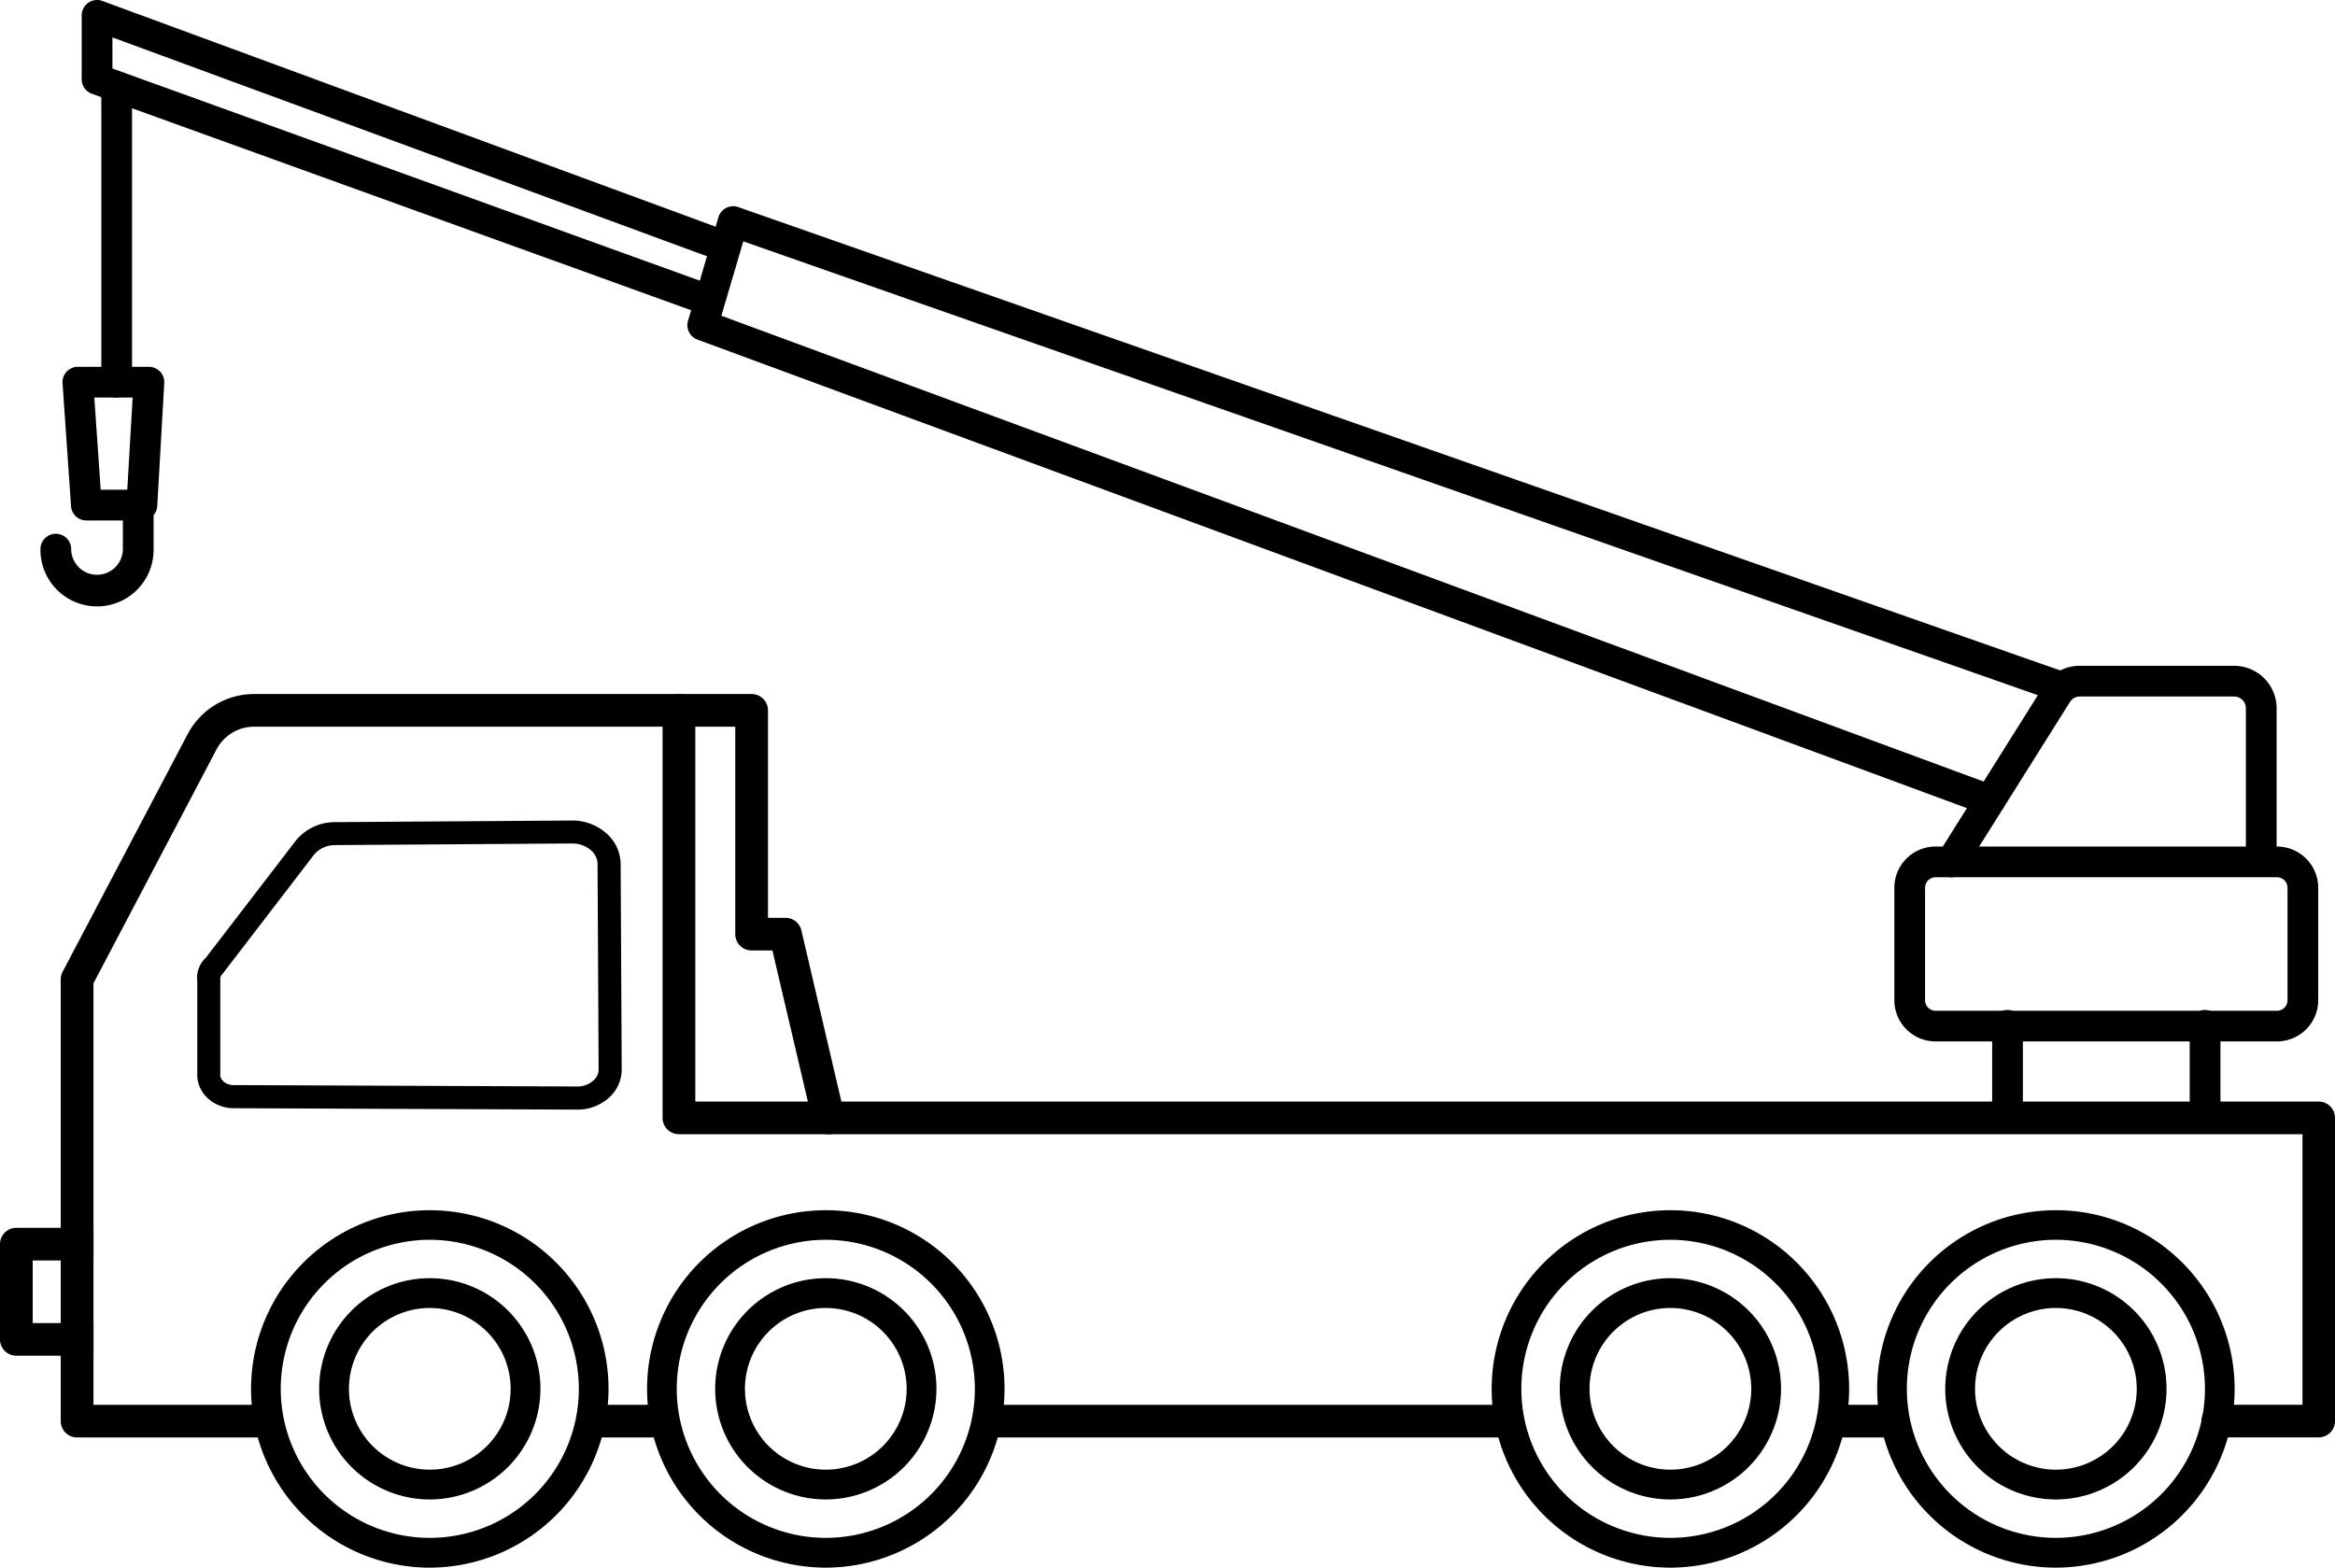
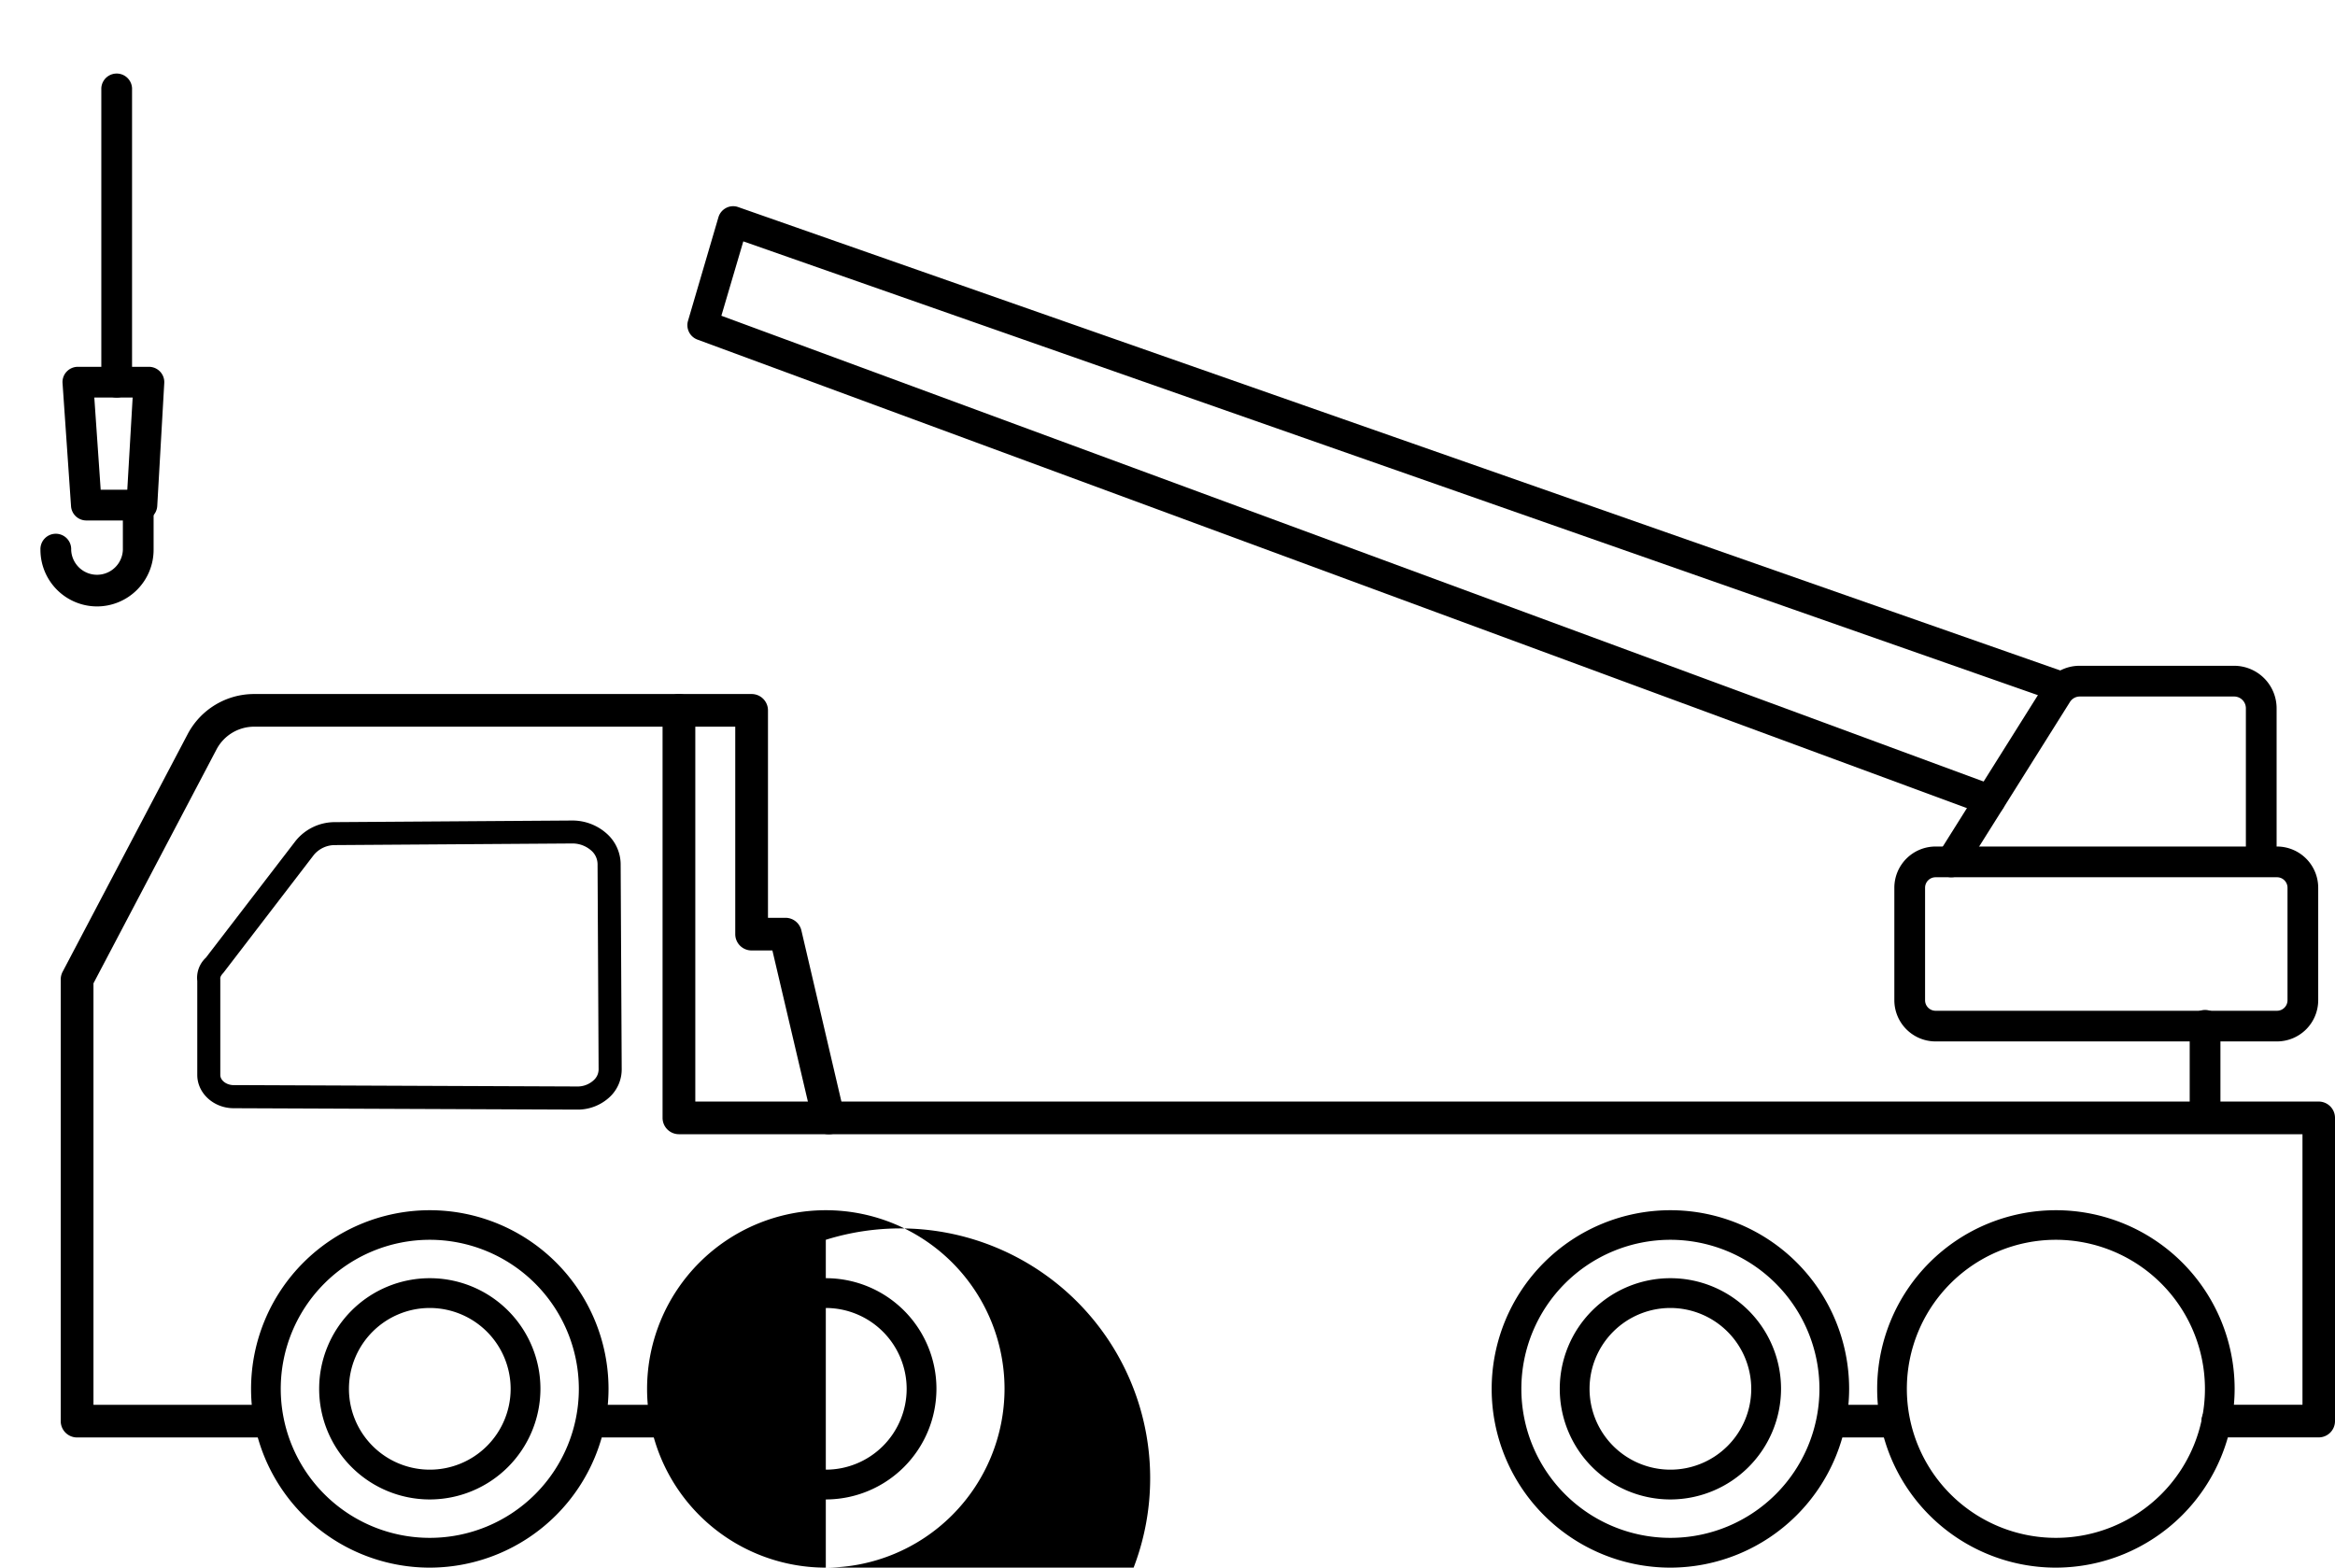
<svg xmlns="http://www.w3.org/2000/svg" viewBox="0 0 666.28 447.37">
  <g id="Layer_2" data-name="Layer 2">
    <g id="Layer_1-2" data-name="Layer 1">
      <path d="M666.28,319v86.54a4.65,4.65,0,0,1-4.67,4.66H633.05a4.66,4.66,0,1,1,0-9.31H657V323.68H193.73a4.67,4.67,0,0,1-4.67-4.66V207.38H72.53a12.14,12.14,0,0,0-10.76,6.51l-35.1,66.73V400.91H75.4a4.66,4.66,0,1,1,0,9.31H22a4.66,4.66,0,0,1-4.67-4.66V279.47a4.72,4.72,0,0,1,.55-2.17l35.65-67.76a21.41,21.41,0,0,1,19-11.48h121.2a4.67,4.67,0,0,1,4.67,4.66V314.36H661.61A4.66,4.66,0,0,1,666.28,319Z" />
-       <path d="M9.33,359.72v17.85H26.67v9.32h-22A4.65,4.65,0,0,1,0,382.23V355.06a4.65,4.65,0,0,1,4.67-4.66h22v9.32Z" />
      <path d="M188.85,410.22H170.33a4.66,4.66,0,1,1,0-9.32h18.52a4.66,4.66,0,0,1,0,9.32Z" />
-       <path d="M429.6,410.22H282.75a4.66,4.66,0,1,1,0-9.32H429.6a4.66,4.66,0,1,1,0,9.32Z" />
      <path d="M540.14,410.22H523.53a4.66,4.66,0,1,1,0-9.32h16.61a4.66,4.66,0,1,1,0,9.32Z" />
      <path d="M236.4,323.68a4.64,4.64,0,0,1-4.53-3.6L220.4,271.24h-5.93a4.66,4.66,0,0,1-4.67-4.66v-59.2H193.73a4.66,4.66,0,1,1,0-9.32h20.74a4.67,4.67,0,0,1,4.67,4.66v59.2h5a4.66,4.66,0,0,1,4.53,3.6L240.94,318a4.65,4.65,0,0,1-3.48,5.6A4.8,4.8,0,0,1,236.4,323.68Z" />
      <path d="M164.68,316.66h0l-98-.4h0c-5.73,0-10.39-4.29-10.39-9.5l0-26.82a7.83,7.83,0,0,1,2.46-6.64L84.33,240a14.37,14.37,0,0,1,11.29-5.38l67.51-.46h.08a14.68,14.68,0,0,1,10.31,4.1,11.8,11.8,0,0,1,3.58,8.31l.3,58.63a10.8,10.8,0,0,1-3.25,7.7A13.38,13.38,0,0,1,164.68,316.66Zm-98-7,98,.4h0a6.76,6.76,0,0,0,4.8-1.86,4.16,4.16,0,0,0,1.33-3l-.3-58.64a5.2,5.2,0,0,0-1.62-3.67,8.1,8.1,0,0,0-5.68-2.18h-.05l-67.51.46a7.81,7.81,0,0,0-6.09,2.8L63.72,277.65c-.74.77-.92,1.28-.86,1.78v27.34c0,1.56,1.76,2.9,3.84,2.9Z" />
      <path d="M122.64,447.37a51,51,0,1,1,51-51A51.09,51.09,0,0,1,122.64,447.37Zm0-93.56a42.53,42.53,0,1,0,42.53,42.53A42.58,42.58,0,0,0,122.64,353.81Z" />
      <path d="M122.64,427.91a31.57,31.57,0,1,1,31.57-31.57A31.61,31.61,0,0,1,122.64,427.91Zm0-54.64a23.07,23.07,0,1,0,23.07,23.07A23.1,23.1,0,0,0,122.64,373.27Z" />
-       <path d="M235.64,447.37a51,51,0,1,1,51-51A51.09,51.09,0,0,1,235.64,447.37Zm0-93.56a42.53,42.53,0,1,0,42.53,42.53A42.58,42.58,0,0,0,235.64,353.81Z" />
+       <path d="M235.64,447.37a51,51,0,1,1,51-51A51.09,51.09,0,0,1,235.64,447.37Za42.53,42.53,0,1,0,42.53,42.53A42.58,42.58,0,0,0,235.64,353.81Z" />
      <path d="M235.64,427.91a31.57,31.57,0,1,1,31.57-31.57A31.61,31.61,0,0,1,235.64,427.91Zm0-54.64a23.07,23.07,0,1,0,23.07,23.07A23.1,23.1,0,0,0,235.64,373.27Z" />
      <path d="M476.64,447.37a51,51,0,1,1,51-51A51.09,51.09,0,0,1,476.64,447.37Zm0-93.56a42.53,42.53,0,1,0,42.53,42.53A42.58,42.58,0,0,0,476.64,353.81Z" />
      <path d="M476.64,427.91a31.57,31.57,0,1,1,31.57-31.57A31.61,31.61,0,0,1,476.64,427.91Zm0-54.64a23.07,23.07,0,1,0,23.07,23.07A23.1,23.1,0,0,0,476.64,373.27Z" />
      <path d="M586.64,447.37a51,51,0,1,1,51-51A51.09,51.09,0,0,1,586.64,447.37Zm0-93.56a42.53,42.53,0,1,0,42.53,42.53A42.58,42.58,0,0,0,586.64,353.81Z" />
-       <path d="M586.64,427.91a31.57,31.57,0,1,1,31.57-31.57A31.61,31.61,0,0,1,586.64,427.91Zm0-54.64a23.07,23.07,0,1,0,23.07,23.07A23.1,23.1,0,0,0,586.64,373.27Z" />
      <path d="M649.73,297.2H552.31a11.77,11.77,0,0,1-11.77-11.76v-32.1a11.77,11.77,0,0,1,11.77-11.76h97.42a11.77,11.77,0,0,1,11.76,11.76v32.1A11.77,11.77,0,0,1,649.73,297.2Zm-97.42-46.85a3,3,0,0,0-3,3v32.1a3,3,0,0,0,3,3h97.42a3,3,0,0,0,3-3v-32.1a3,3,0,0,0-3-3Z" />
      <path d="M556.79,250.35a4.38,4.38,0,0,1-3.71-6.72l30.15-48A12,12,0,0,1,593.49,190h44a12.14,12.14,0,0,1,12.13,12.12V246a4.39,4.39,0,0,1-8.77,0V202.12a3.36,3.36,0,0,0-3.36-3.35h-44a3.33,3.33,0,0,0-2.84,1.56l-30.15,48A4.39,4.39,0,0,1,556.79,250.35Z" />
      <path d="M567.84,232.77a4.3,4.3,0,0,1-1.52-.28L199,96.91a4.39,4.39,0,0,1-2.68-5.35L205,62a4.38,4.38,0,0,1,2.2-2.66,4.28,4.28,0,0,1,3.45-.24l379,132.85a4.38,4.38,0,0,1-2.91,8.27L212.1,68.88l-6.26,21.23L569.36,224.27a4.39,4.39,0,0,1-1.52,8.5Z" />
-       <path d="M201.69,89.87a4.29,4.29,0,0,1-1.49-.26L26.2,26.75a4.37,4.37,0,0,1-2.89-4.12V4.38A4.39,4.39,0,0,1,29.21.27L207.73,66a4.39,4.39,0,0,1-3,8.23L32.08,10.67v8.88l171.1,61.81a4.39,4.39,0,0,1-1.49,8.51Z" />
      <path d="M33.3,113.45a4.38,4.38,0,0,1-4.39-4.38V25.17a4.39,4.39,0,0,1,8.77,0v83.9A4.38,4.38,0,0,1,33.3,113.45Z" />
      <path d="M40.46,148.53H24.64a4.37,4.37,0,0,1-4.37-4.08l-2.42-35.08A4.31,4.31,0,0,1,19,106.08a4.39,4.39,0,0,1,3.21-1.4H42.49a4.4,4.4,0,0,1,3.2,1.38,4.35,4.35,0,0,1,1.18,3.26l-2,35.08A4.38,4.38,0,0,1,40.46,148.53Zm-11.73-8.77h7.59l1.53-26.31H26.91Z" />
      <path d="M27.69,173.06a16.17,16.17,0,0,1-16.15-16.14,4.39,4.39,0,1,1,8.77,0,7.38,7.38,0,0,0,14.75,0V144.15a4.39,4.39,0,1,1,8.77,0v12.77A16.16,16.16,0,0,1,27.69,173.06Z" />
-       <path d="M572.83,320a4.39,4.39,0,0,1-4.38-4.39V292.82a4.39,4.39,0,1,1,8.77,0v22.81A4.39,4.39,0,0,1,572.83,320Z" />
      <path d="M629.2,320a4.39,4.39,0,0,1-4.38-4.39V292.82a4.39,4.39,0,1,1,8.77,0v22.81A4.39,4.39,0,0,1,629.2,320Z" />
    </g>
  </g>
</svg>